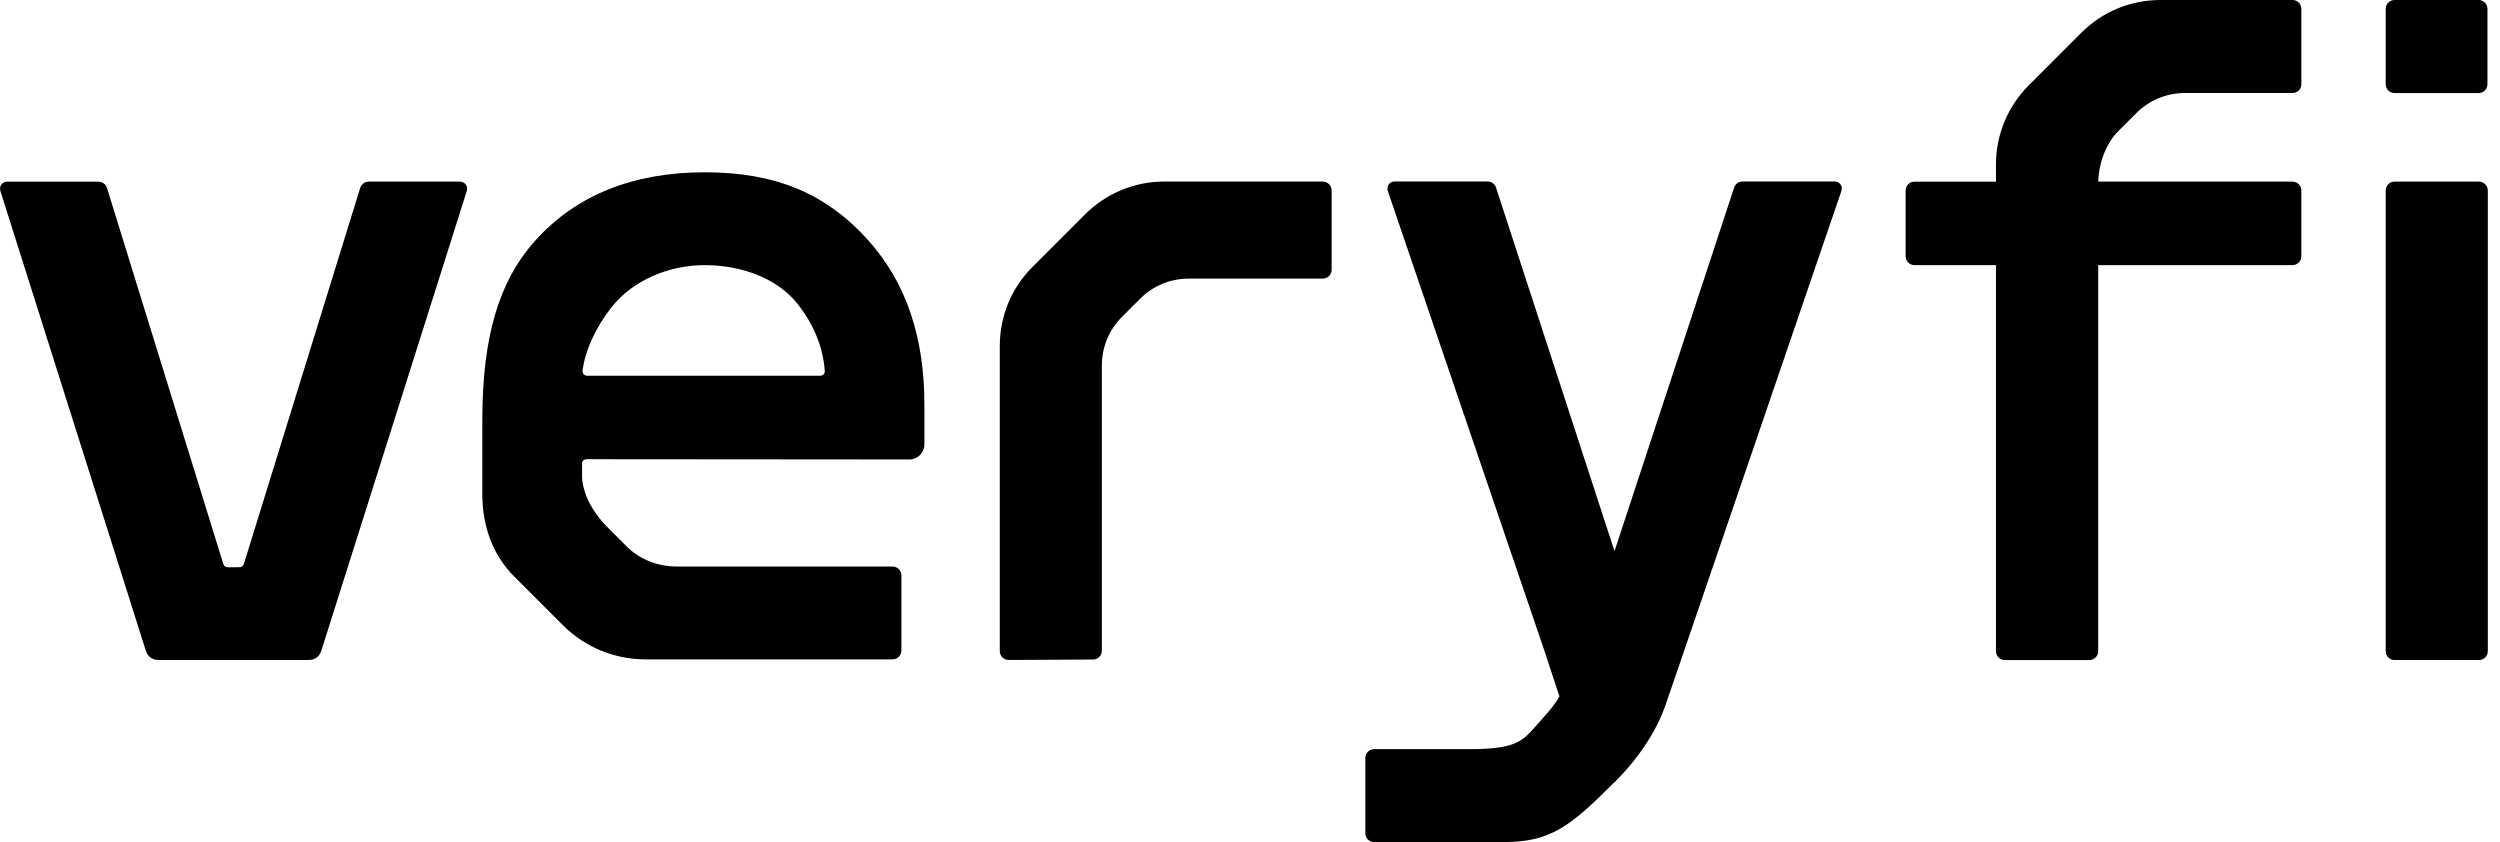
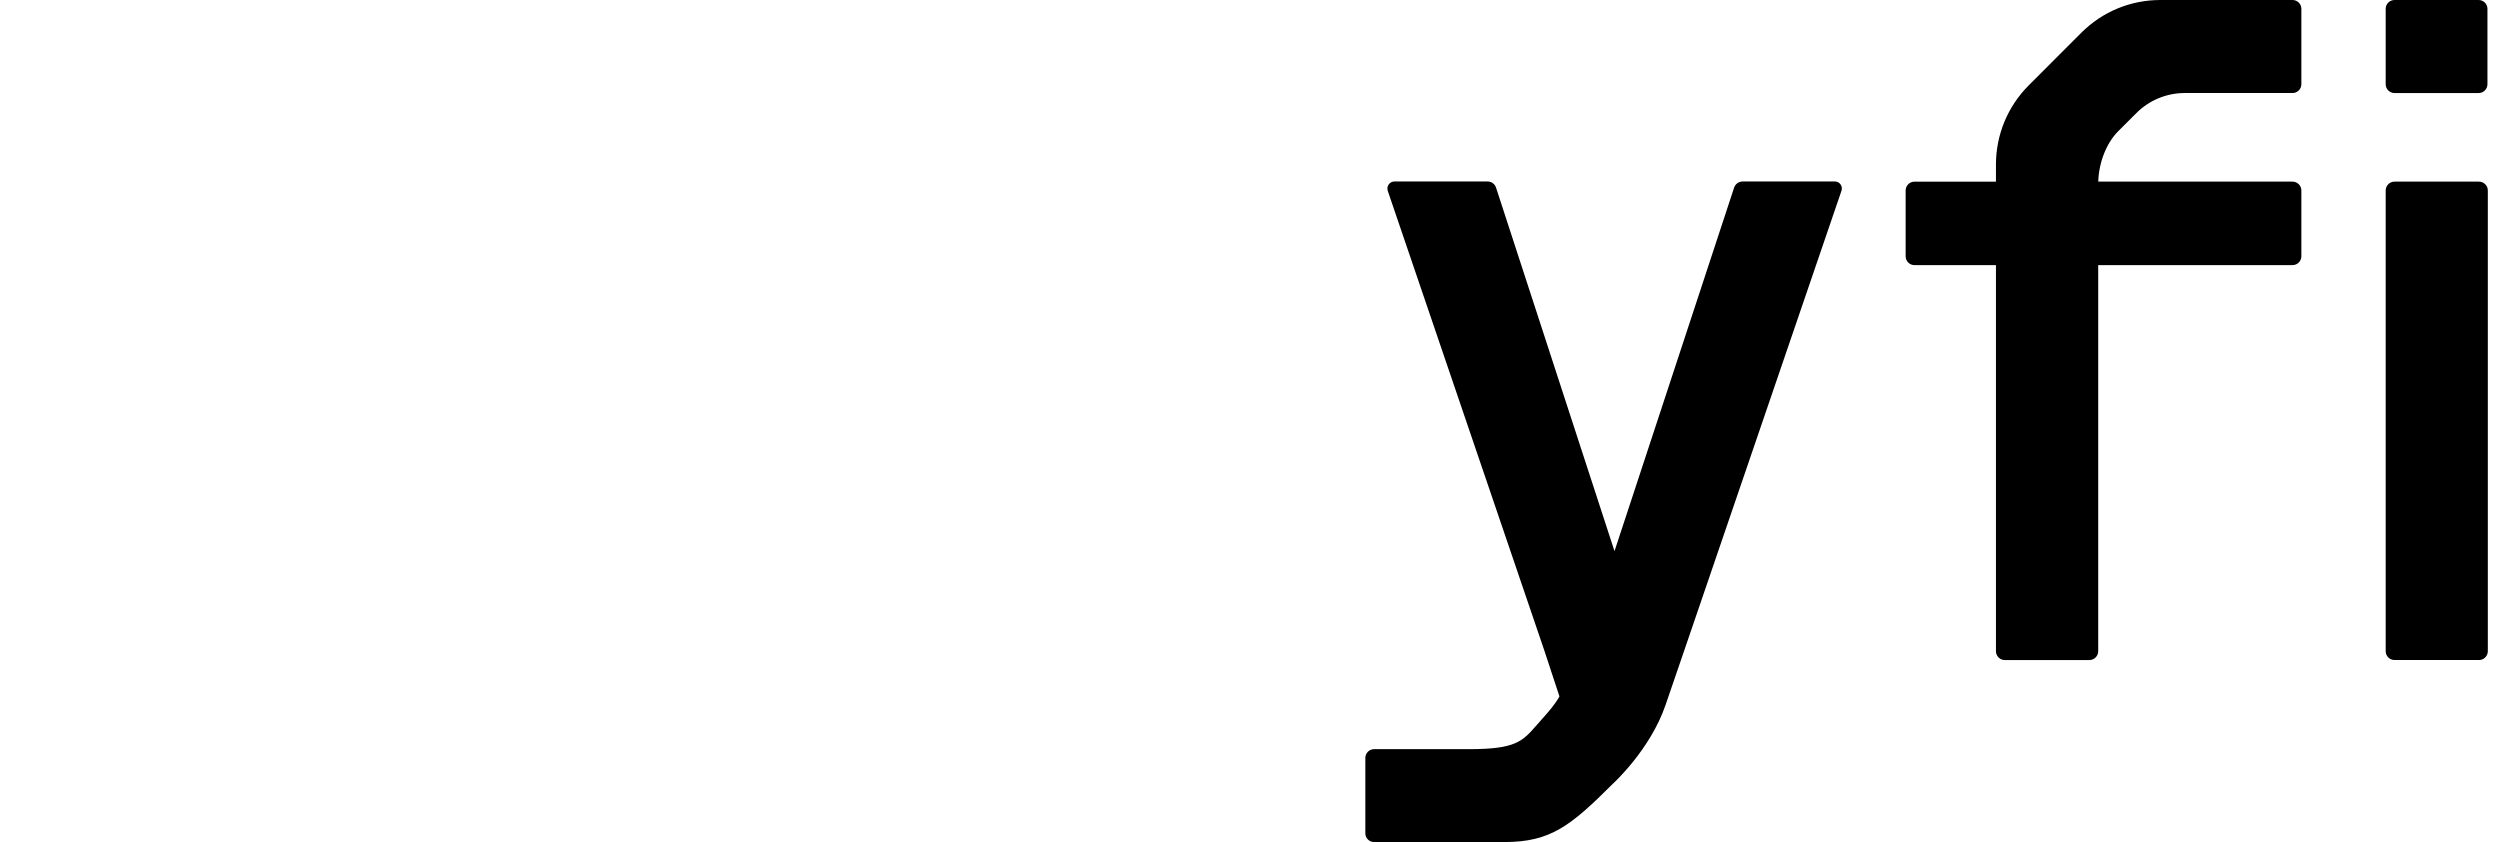
<svg xmlns="http://www.w3.org/2000/svg" viewBox="0 0 95 32" fill="none">
  <path d="M87.117 0H82.097C80.96 0 79.893 0.443 79.089 1.245L77.092 3.243C76.294 4.04 75.846 5.122 75.846 6.25V6.903H72.75C72.565 6.903 72.414 7.054 72.414 7.239V9.74C72.414 9.924 72.565 10.075 72.75 10.075H75.846V24.746C75.846 24.931 75.996 25.082 76.182 25.082H79.396C79.581 25.082 79.732 24.931 79.732 24.746V10.074H87.117C87.301 10.074 87.452 9.923 87.452 9.738V7.237C87.452 7.053 87.301 6.902 87.117 6.902H79.734C79.754 6.176 80.046 5.433 80.49 4.988L81.182 4.297C81.67 3.808 82.332 3.535 83.02 3.535H87.117C87.301 3.535 87.452 3.384 87.452 3.199V0.336C87.452 0.151 87.301 0 87.117 0Z" fill="currentColor" />
  <path d="M94.201 6.902H90.992C90.806 6.902 90.656 7.053 90.656 7.238V24.745C90.656 24.931 90.806 25.081 90.992 25.081H94.201C94.386 25.081 94.537 24.931 94.537 24.745V7.238C94.537 7.053 94.386 6.902 94.201 6.902Z" fill="currentColor" />
-   <path d="M50.268 6.898H44.242C43.115 6.898 42.032 7.347 41.235 8.144L39.237 10.141C38.434 10.945 37.992 12.012 37.992 13.149V24.743C37.992 24.928 38.143 25.079 38.328 25.079L41.537 25.062C41.722 25.062 41.871 24.911 41.871 24.726V13.879C41.873 13.189 42.146 12.528 42.635 12.041L43.326 11.35C43.815 10.861 44.476 10.588 45.164 10.588H50.266C50.451 10.588 50.602 10.437 50.602 10.252V7.236C50.602 7.051 50.451 6.9 50.266 6.9L50.268 6.898Z" fill="currentColor" />
  <path d="M90.99 3.536H94.188C94.372 3.536 94.523 3.385 94.523 3.201V0.336C94.523 0.151 94.372 0 94.188 0H90.992C90.807 0 90.656 0.149 90.656 0.334C90.656 1.093 90.656 2.476 90.656 3.201C90.656 3.385 90.807 3.536 90.992 3.536H90.99Z" fill="currentColor" />
  <path d="M66.216 6.898C66.072 6.898 65.943 6.99 65.897 7.128L61.351 20.944L56.849 7.128C56.804 6.99 56.675 6.896 56.53 6.896H52.99C52.806 6.896 52.677 7.077 52.735 7.252L58.682 24.712L59.259 26.464C59.093 26.763 58.863 27.028 58.581 27.342C58.517 27.413 58.459 27.48 58.402 27.545C57.848 28.18 57.596 28.468 55.819 28.468H52.214C52.031 28.47 51.883 28.618 51.883 28.801C51.883 29.539 51.883 30.939 51.883 31.666C51.883 31.85 52.032 31.998 52.217 31.998H57.175C58.913 31.996 59.682 31.39 61.28 29.791C61.332 29.744 62.708 28.48 63.286 26.803L63.945 24.883L69.976 7.25C70.036 7.076 69.907 6.895 69.722 6.895C68.875 6.895 66.839 6.895 66.213 6.895L66.216 6.898Z" fill="currentColor" />
-   <path d="M26.777 6.547C24.055 6.547 21.89 7.42 20.344 9.138C18.949 10.691 18.328 12.806 18.328 15.991V18.769C18.328 20.029 18.744 21.11 19.532 21.899L21.393 23.76C22.224 24.591 23.348 25.056 24.523 25.056H33.917C34.102 25.056 34.253 24.905 34.253 24.72V21.864C34.253 21.679 34.102 21.528 33.917 21.528H25.723C25.02 21.528 24.36 21.276 23.87 20.822L23.086 20.036C22.48 19.43 22.118 18.693 22.118 18.067V17.609C22.118 17.507 22.217 17.45 22.286 17.45L34.556 17.46C34.872 17.46 35.127 17.205 35.127 16.889V15.382C35.127 12.792 34.432 10.749 33.002 9.14C31.391 7.346 29.471 6.547 26.78 6.547H26.777ZM23.246 11.666C24.02 10.684 25.374 10.075 26.777 10.075C28.251 10.075 29.565 10.619 30.293 11.53C30.918 12.31 31.279 13.197 31.342 14.101C31.349 14.197 31.27 14.277 31.174 14.277H22.304C22.202 14.277 22.126 14.187 22.138 14.086C22.229 13.329 22.633 12.441 23.246 11.664V11.666Z" fill="currentColor" />
-   <path d="M8.964 21.553H9.111C9.179 21.553 9.246 21.508 9.271 21.419L13.688 7.139C13.732 6.998 13.861 6.902 14.009 6.902H17.483C17.665 6.902 17.794 7.079 17.74 7.251L12.216 24.71C12.151 24.94 11.971 25.079 11.74 25.079H6.013C5.782 25.079 5.602 24.94 5.536 24.71L0.013 7.253C-0.042 7.08 0.087 6.904 0.27 6.904H3.744C3.892 6.904 4.021 7 4.065 7.141L8.482 21.42C8.507 21.509 8.574 21.555 8.642 21.555H8.965L8.964 21.553Z" fill="currentColor" />
</svg>